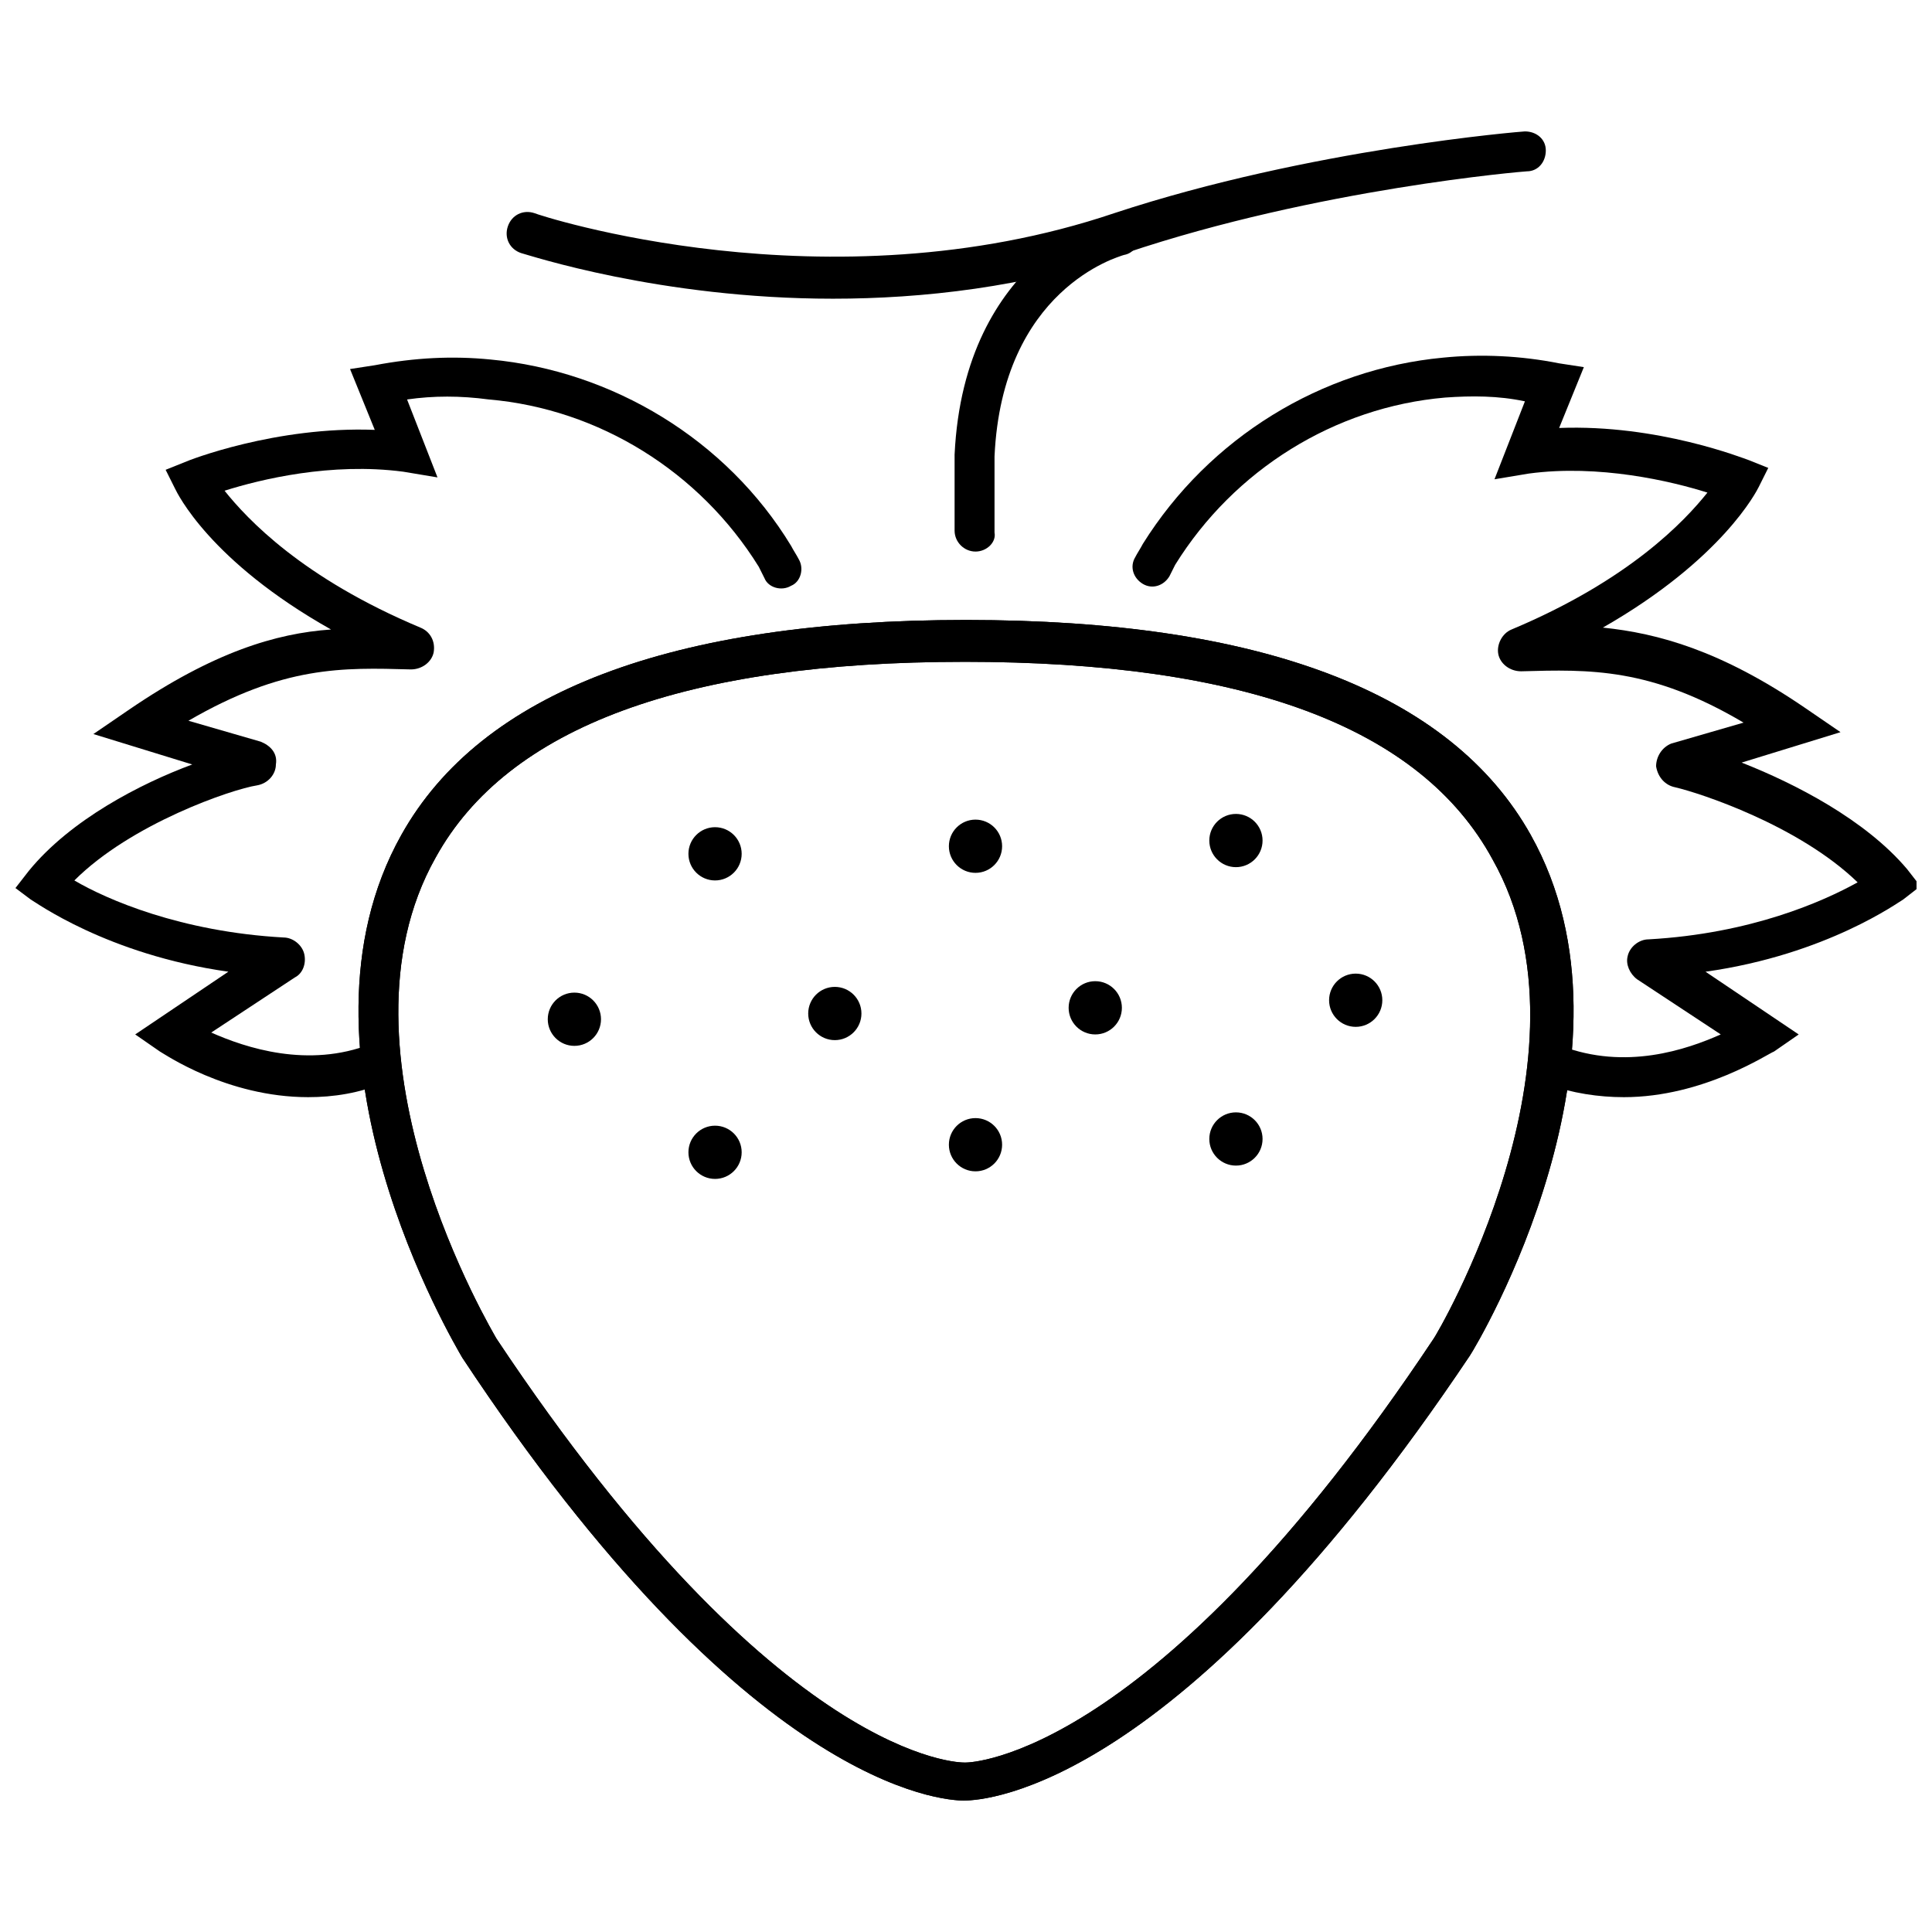
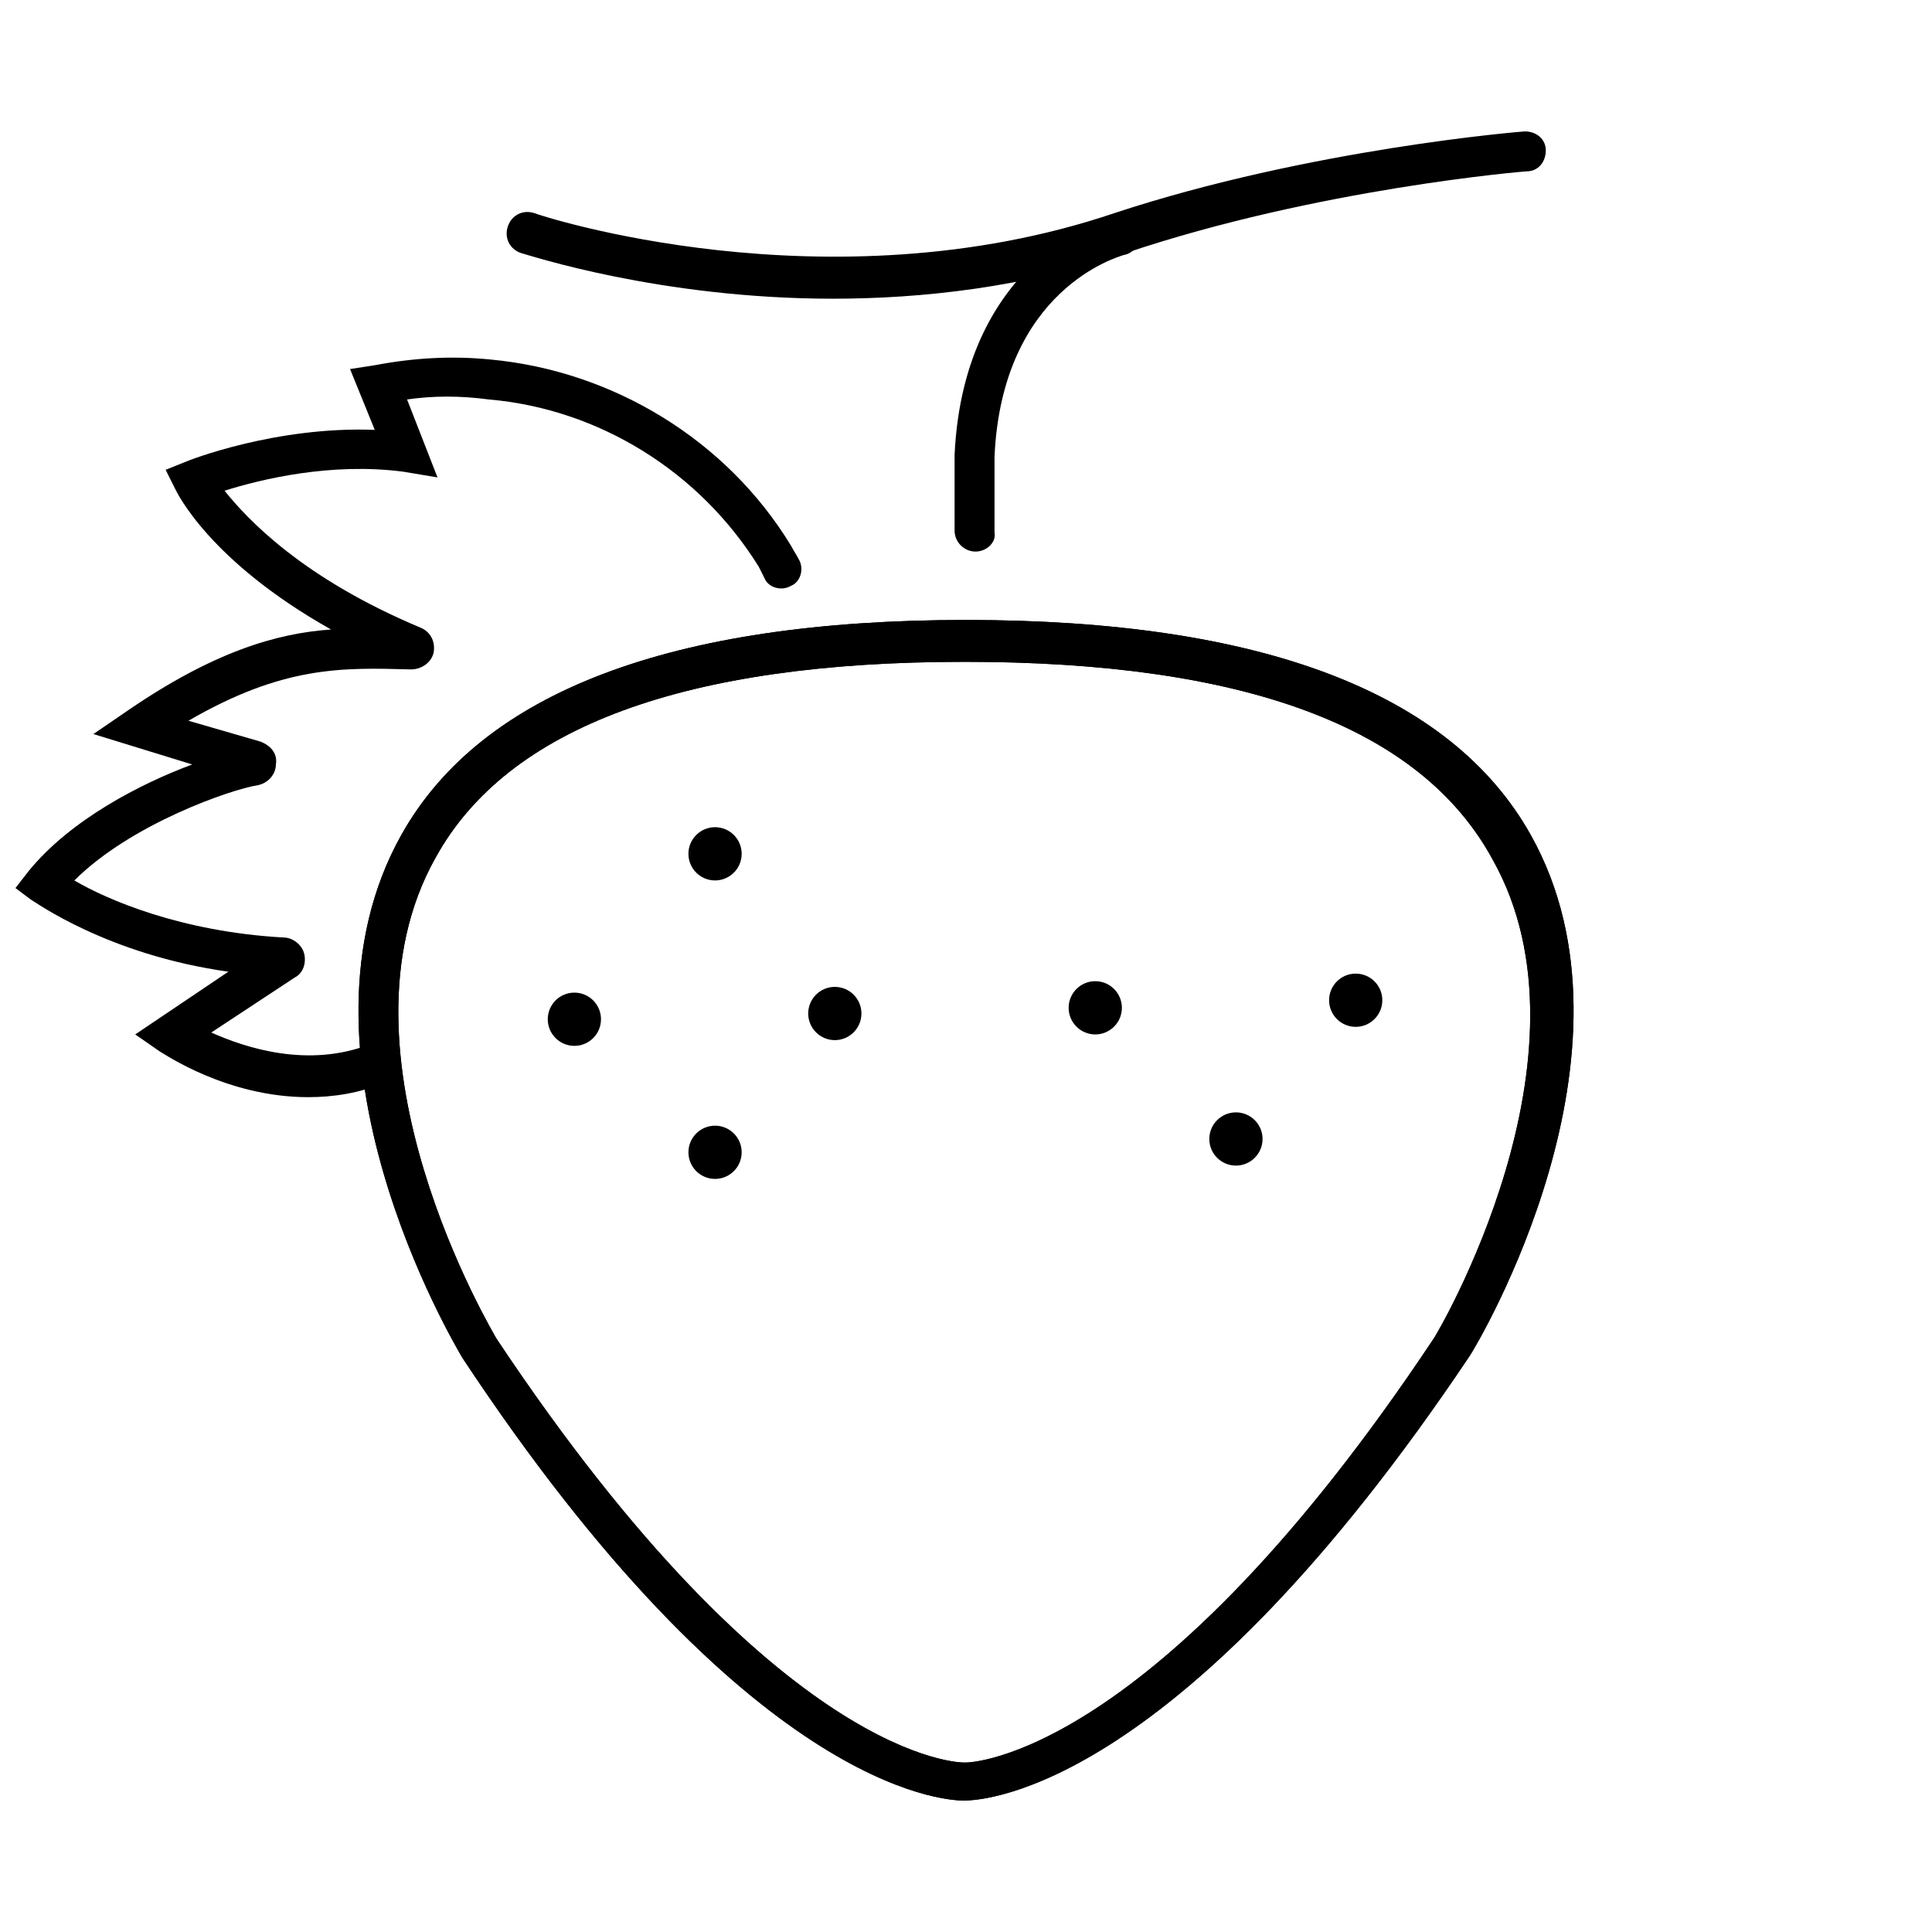
<svg xmlns="http://www.w3.org/2000/svg" width="800px" height="800px" version="1.1" viewBox="144 144 512 512">
  <defs>
    <clipPath id="b">
-       <path d="m444 238h207.9v197h-207.9z" />
-     </clipPath>
+       </clipPath>
    <clipPath id="a">
      <path d="m148.09 238h208.91v197h-208.91z" />
    </clipPath>
  </defs>
  <g clip-path="url(#b)">
    <path d="m574.32 434.76c-6.551 0-13.602-1.008-20.656-3.527-3.023-1.008-4.031-4.031-3.023-7.055 1.008-3.023 4.031-4.031 7.055-3.023 17.129 6.551 33.25 1.008 42.32-3.023l-22.168-14.609c-2.016-1.512-3.023-4.031-2.519-6.047 0.504-2.519 3.023-4.535 5.543-4.535 27.207-1.512 46.352-10.078 55.418-15.113-15.617-15.113-41.816-23.68-48.367-25.191-2.519-0.504-4.535-2.519-5.039-5.543 0-2.519 1.512-5.039 4.031-6.047l19.145-5.543c-24.688-14.609-40.809-14.105-58.945-13.602-3.023 0-5.543-2.016-6.047-4.535-0.504-2.519 1.008-5.543 3.527-6.551 31.234-13.098 45.848-28.719 51.891-36.273-9.574-3.023-28.719-7.559-47.359-5.039l-9.07 1.512 8.062-20.656c-7.047-1.504-14.102-1.504-21.156-1-29.223 2.519-55.922 19.145-71.539 44.336-0.504 1.008-1.008 2.016-1.512 3.023-1.512 2.519-4.535 3.527-7.055 2.016-2.519-1.512-3.527-4.535-2.016-7.055 0.504-1.008 1.512-2.519 2.016-3.527 17.633-28.215 47.359-46.352 79.602-49.375 10.078-1.008 20.656-0.504 30.73 1.512l6.551 1.008-6.551 16.121c26.199-1.008 48.871 8.062 50.383 8.566l5.039 2.016-2.519 5.039c-0.504 1.008-9.574 19.145-41.312 37.281 14.609 1.512 31.234 6.047 53.402 21.16l9.574 6.551-26.199 8.062c14.105 5.543 32.746 15.113 43.832 28.215l3.527 4.535-4.535 3.527c-1.008 0.504-20.152 14.609-52.395 19.145l24.688 16.625-6.551 4.535c-1.512 0.496-18.641 12.086-39.801 12.086z" />
  </g>
  <g clip-path="url(#a)">
    <path d="m225.68 434.76c-21.664 0-38.289-11.586-39.297-12.09l-6.551-4.535 24.688-16.625c-32.242-4.535-51.387-18.641-52.395-19.145l-4.031-3.023 3.527-4.535c11.082-13.602 29.727-23.176 43.328-28.215l-26.199-8.062 9.574-6.547c22.168-15.113 38.793-20.152 53.402-21.16-32.242-18.137-40.809-36.273-41.312-37.281l-2.519-5.039 5.039-2.016c1.008-0.504 24.184-9.574 50.383-8.566l-6.551-16.121 6.551-1.008c10.578-2.016 20.656-2.519 30.73-1.512 32.242 3.023 62.473 21.16 79.602 49.375 0.504 1.008 1.512 2.519 2.016 3.527 1.512 2.519 0.504 6.047-2.016 7.055-2.519 1.512-6.047 0.504-7.055-2.016-0.504-1.008-1.008-2.016-1.512-3.023-15.617-25.191-42.32-41.816-71.539-44.336-7.559-1.008-14.609-1.008-21.664 0l8.062 20.656-9.07-1.512c-19.145-2.519-37.785 2.016-47.359 5.039 6.047 7.559 20.656 23.176 51.891 36.273 2.519 1.008 4.031 3.527 3.527 6.551-0.504 2.519-3.023 4.535-6.047 4.535-18.137-0.504-33.754-1.008-58.945 13.602l19.145 5.543c2.519 1.008 4.535 3.023 4.031 6.047 0 2.519-2.016 5.039-5.039 5.543-6.551 1.008-33.25 10.078-48.367 25.191 8.566 5.039 28.215 13.602 55.418 15.113 2.519 0 5.039 2.016 5.543 4.535 0.504 2.519-0.504 5.039-2.519 6.047l-22.168 14.609c9.07 4.031 25.695 9.574 42.32 3.023 3.023-1.008 6.047 0.504 7.055 3.023 1.008 3.023-0.504 6.047-3.023 7.055-7.047 3.016-14.102 4.023-20.652 4.023z" />
  </g>
  <path d="m364.73 223.16c-45.848 0-80.609-11.586-82.625-12.09-3.023-1.008-4.535-4.031-3.527-7.055s4.031-4.535 7.055-3.527c1.008 0.504 77.586 25.695 153.66 0 51.895-17.129 108.32-21.664 108.82-21.664 3.023 0 5.543 2.016 5.543 5.039 0 3.023-2.016 5.543-5.039 5.543-0.504 0-55.418 4.535-106.3 21.664-26.699 9.066-53.906 12.09-77.586 12.09z" />
  <path d="m402.52 290.17c-3.023 0-5.543-2.519-5.543-5.543v-20.152c2.519-52.898 41.816-63.48 42.32-63.48 3.023-0.504 6.047 1.008 6.551 4.031 0.504 3.023-1.008 6.047-4.031 6.551-1.512 0.504-32.242 9.07-34.258 53.402v20.152c0.504 2.519-2.016 5.039-5.039 5.039z" />
  <path d="m399.5 621.17c-5.543 0-57.434-3.023-133-117.39-2.016-3.527-48.367-81.113-16.121-138.55 21.16-37.785 71.539-56.93 149.63-56.93 78.09 0 128.47 19.145 149.63 56.93 32.242 57.434-14.105 135.02-16.121 138.04-76.586 114.36-127.98 117.89-134.02 117.89zm0-301.78c-73.555 0-120.91 17.129-140.06 51.891-29.223 51.891 15.617 126.46 16.121 127.46 75.066 112.85 123.43 112.35 123.94 112.35h0.504c1.008 0 49.879-1.008 123.94-112.35 0.504-0.504 44.84-75.066 15.617-126.96-19.145-35.266-66-52.395-140.06-52.395z" />
  <path d="m399.5 621.17c-5.543 0-57.434-3.023-133-117.39-2.016-3.527-48.367-81.113-16.121-138.55 21.16-37.785 71.539-56.93 149.63-56.93 78.09 0 128.47 19.145 149.63 56.93 32.242 57.434-14.105 135.02-16.121 138.04-76.586 114.36-127.98 117.89-134.02 117.89zm0-301.78c-73.555 0-120.91 17.129-140.06 51.891-29.223 51.891 15.617 126.46 16.121 127.46 75.066 112.85 123.43 112.35 123.94 112.35h0.504c1.008 0 49.879-1.008 123.94-112.35 0.504-0.504 44.84-75.066 15.617-126.96-19.145-35.266-66-52.395-140.06-52.395z" />
  <path d="m303.27 414.11c0 3.894-3.156 7.055-7.051 7.055-3.898 0-7.055-3.16-7.055-7.055s3.156-7.055 7.055-7.055c3.894 0 7.051 3.16 7.051 7.055" />
  <path d="m340.55 449.37c0 3.894-3.16 7.055-7.055 7.055-3.894 0-7.055-3.16-7.055-7.055 0-3.894 3.16-7.051 7.055-7.051 3.894 0 7.055 3.156 7.055 7.051" />
  <path d="m372.29 412.59c0 3.894-3.156 7.055-7.055 7.055-3.894 0-7.051-3.16-7.051-7.055s3.156-7.055 7.051-7.055c3.898 0 7.055 3.16 7.055 7.055" />
-   <path d="m409.57 447.36c0 3.898-3.156 7.055-7.055 7.055-3.894 0-7.051-3.156-7.051-7.055 0-3.894 3.156-7.051 7.051-7.051 3.898 0 7.055 3.156 7.055 7.051" />
  <path d="m441.31 411.08c0 3.894-3.16 7.055-7.055 7.055-3.894 0-7.055-3.16-7.055-7.055s3.16-7.055 7.055-7.055c3.894 0 7.055 3.16 7.055 7.055" />
  <path d="m478.59 445.84c0 3.898-3.16 7.055-7.055 7.055-3.894 0-7.055-3.156-7.055-7.055 0-3.894 3.16-7.051 7.055-7.051 3.894 0 7.055 3.156 7.055 7.051" />
  <path d="m340.55 370.27c0 3.894-3.16 7.055-7.055 7.055-3.894 0-7.055-3.16-7.055-7.055 0-3.894 3.16-7.055 7.055-7.055 3.894 0 7.055 3.16 7.055 7.055" />
-   <path d="m409.57 368.26c0 3.894-3.156 7.055-7.055 7.055-3.894 0-7.051-3.16-7.051-7.055 0-3.894 3.156-7.051 7.051-7.051 3.898 0 7.055 3.156 7.055 7.051" />
-   <path d="m478.59 366.75c0 3.894-3.16 7.055-7.055 7.055-3.894 0-7.055-3.16-7.055-7.055 0-3.894 3.16-7.051 7.055-7.051 3.894 0 7.055 3.156 7.055 7.051" />
  <path d="m510.33 409.07c0 3.894-3.156 7.055-7.051 7.055-3.898 0-7.055-3.16-7.055-7.055 0-3.894 3.156-7.051 7.055-7.051 3.894 0 7.051 3.156 7.051 7.051" />
</svg>